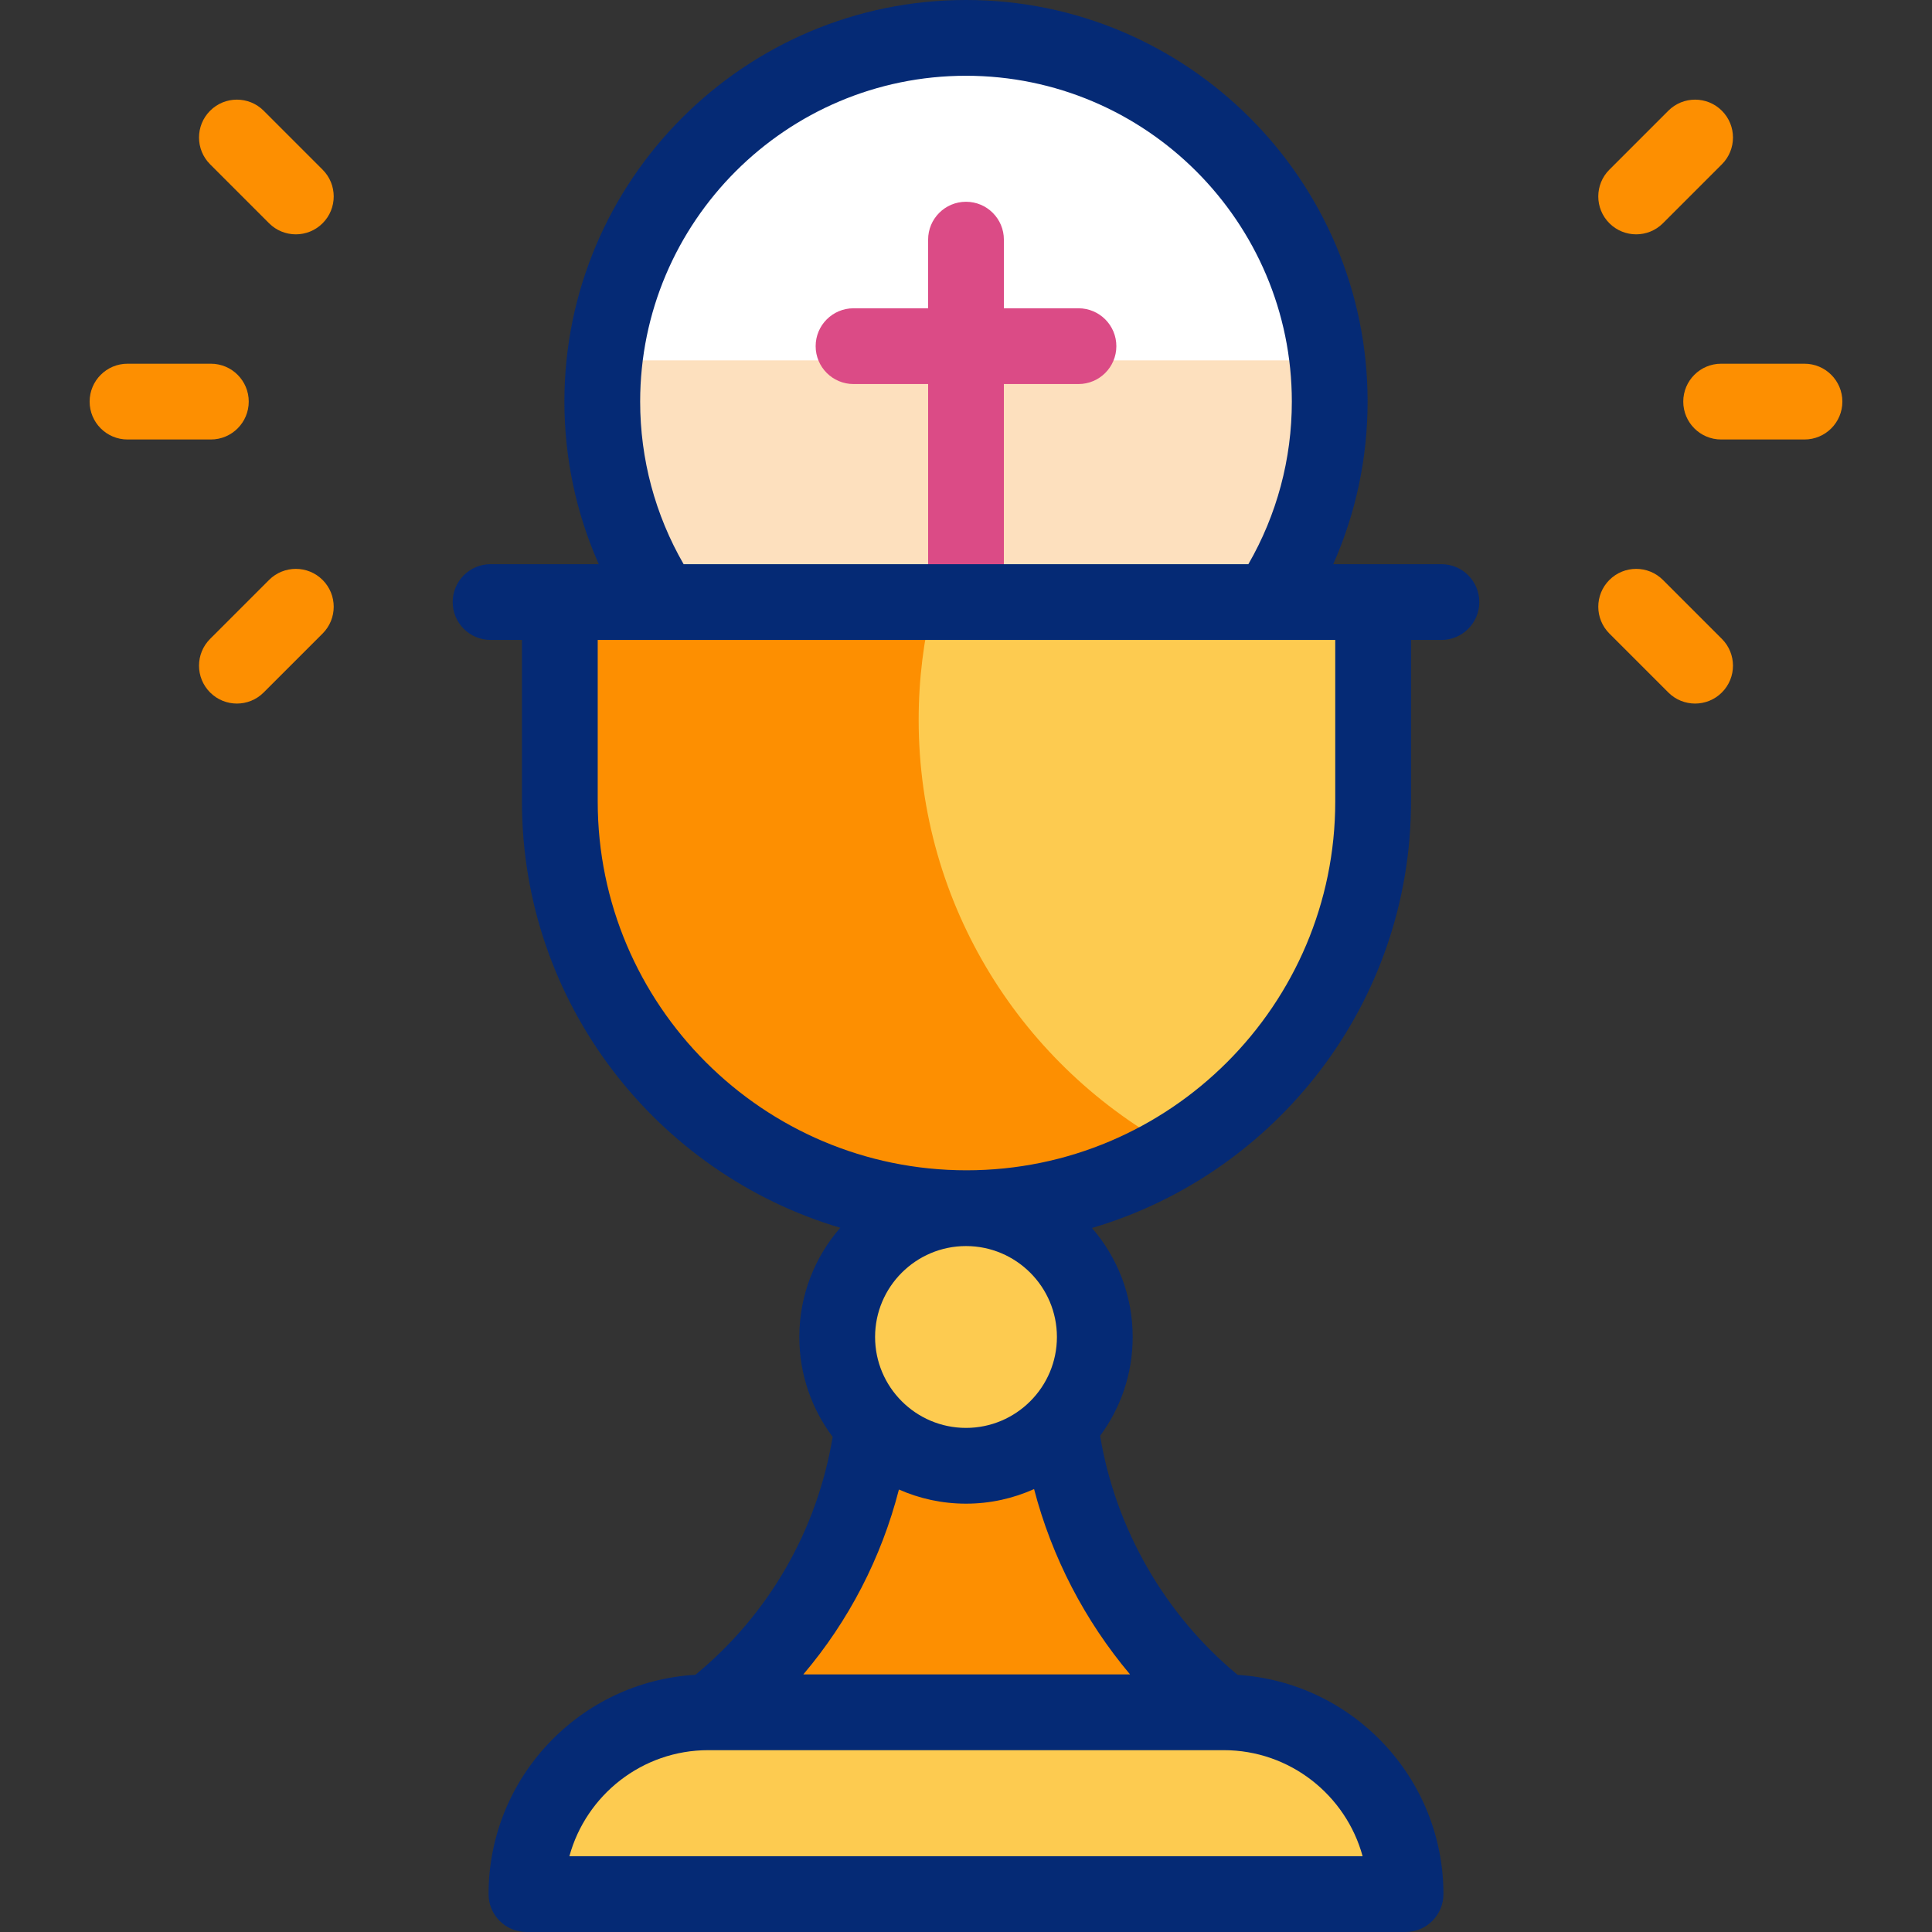
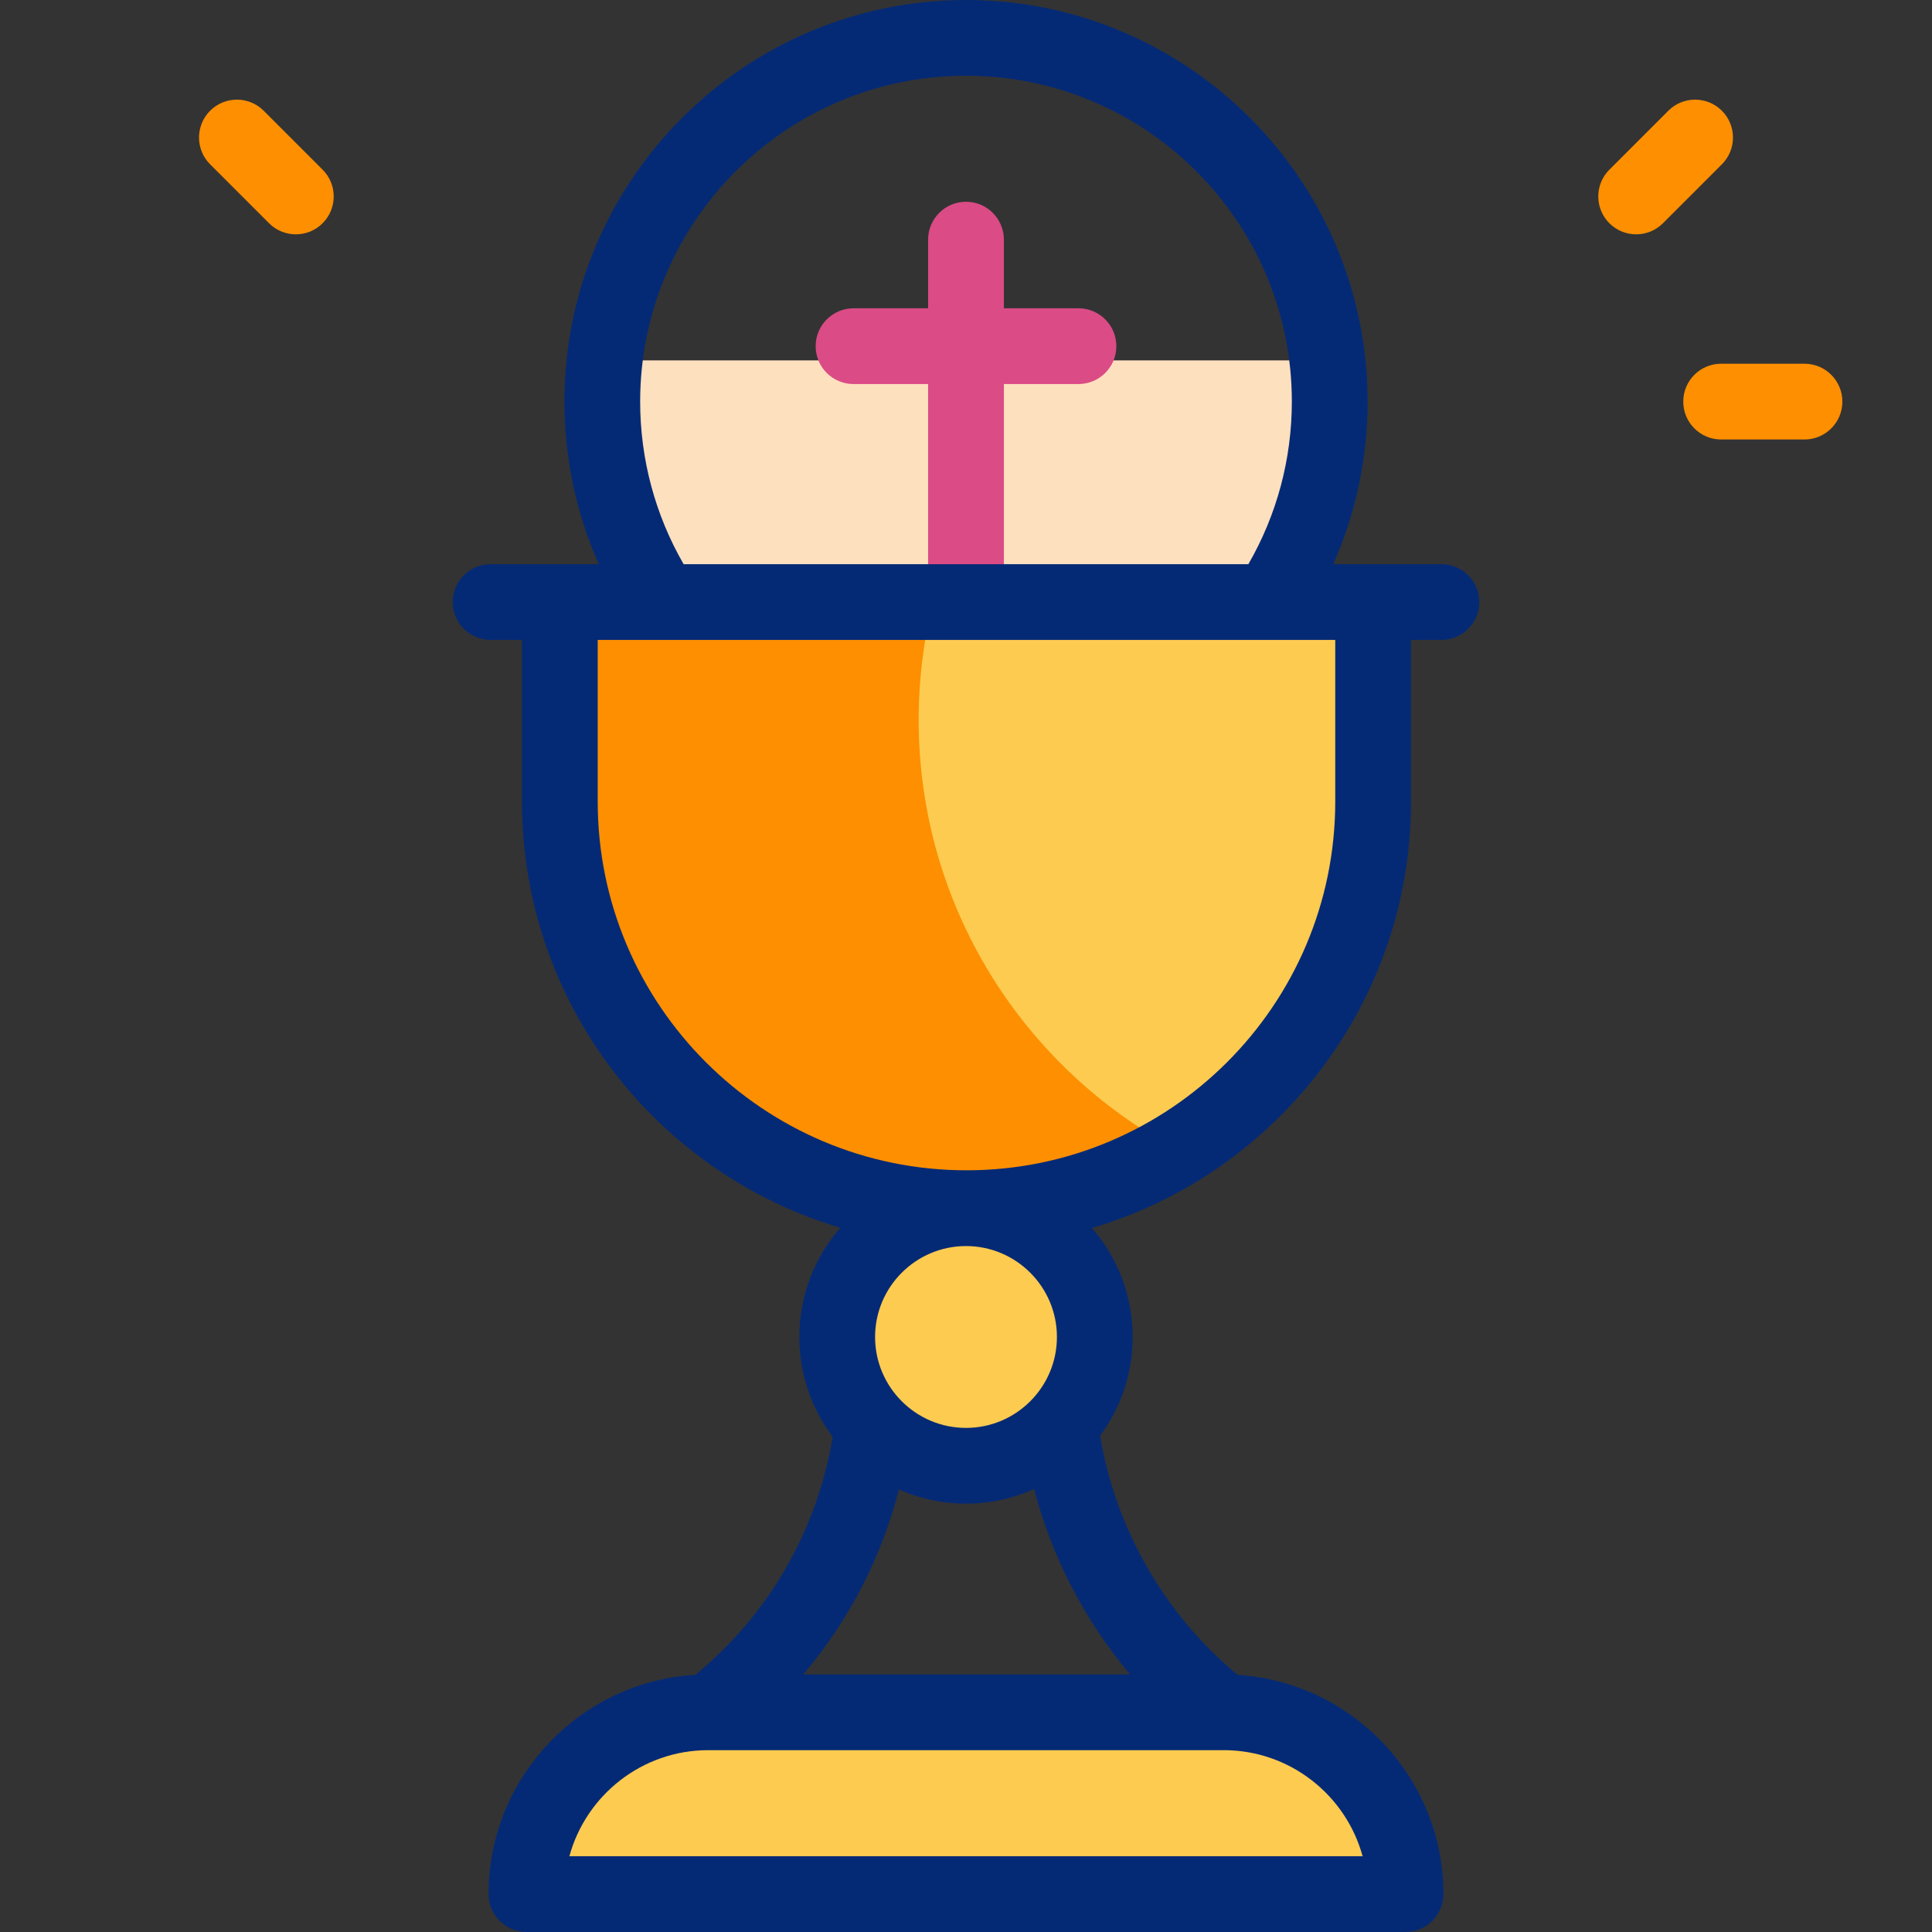
<svg xmlns="http://www.w3.org/2000/svg" viewBox="0 0 510 510" id="Capa_1">
  <rect x="0" y="0" width="510" height="510" fill="#333333" stroke="none" />
  <g>
    <g>
      <g>
        <g>
-           <circle r="96.013" fill="#fff" cy="106.013" cx="255" />
-         </g>
+           </g>
        <g>
          <path fill="#fde0be" d="m158.987 106.013c0 53.027 42.987 96.013 96.013 96.013s96.013-42.986 96.013-96.013c0-3.681-.215-7.312-.618-10.886h-190.79c-.403 3.574-.618 7.204-.618 10.886z" />
        </g>
      </g>
      <g>
        <g>
-           <path fill="#fd8f01" d="m187.222 452c27.778-21.549 44.032-54.73 44.032-89.887v-47.361h47.746v47.361c0 35.156 16.254 68.338 44.032 89.887z" />
-         </g>
+           </g>
        <g>
          <g>
            <path fill="#fdcb50" d="m255.127 318.93c-59.285 0-107.345-48.06-107.345-107.345v-52.655h214.69v52.655c0 59.285-48.06 107.345-107.345 107.345z" />
          </g>
          <g>
            <path fill="#fd8f01" d="m242.505 190c0-10.715 1.319-21.12 3.79-31.07h-98.513v52.655c0 59.285 48.06 107.345 107.345 107.345 20.318 0 39.317-5.647 55.516-15.454-40.541-21.62-68.138-64.322-68.138-113.476z" />
          </g>
        </g>
        <g>
          <g>
            <path fill="#fdcb50" d="m371.032 500h-232.064c0-26.51 21.49-48 48-48h136.064c26.51 0 48 21.49 48 48z" />
          </g>
          <g>
            <circle r="34" fill="#fdcb50" cy="352.93" cx="255" />
          </g>
        </g>
      </g>
    </g>
    <g>
      <g>
        <path fill="#db4b86" d="m284.688 81.378h-19.688v-18.116c0-5.523-4.478-10-10-10s-10 4.477-10 10v18.117h-19.688c-5.522 0-10 4.477-10 10s4.478 10 10 10h19.688v47.386c0 5.523 4.478 10 10 10s10-4.477 10-10v-47.386h19.688c5.522 0 10-4.477 10-10s-4.477-10.001-10-10.001z" />
        <path fill="#052a75" d="m372.472 211.585v-42.655h8.028c5.522 0 10-4.477 10-10s-4.478-10-10-10h-28.56c5.958-13.435 9.073-28.002 9.073-42.917 0-58.456-47.557-106.013-106.013-106.013s-106.013 47.557-106.013 106.013c0 14.914 3.115 29.481 9.073 42.917h-28.56c-5.522 0-10 4.477-10 10s4.478 10 10 10h8.282v42.655c0 53.131 35.498 98.12 84.02 112.517-6.72 7.728-10.802 17.807-10.802 28.828 0 9.887 3.279 19.021 8.805 26.376-4.132 24.75-16.854 46.818-36.233 62.802-30.406 1.765-54.604 27.052-54.604 57.893 0 5.523 4.478 10 10 10h232.064c5.522 0 10-4.477 10-10 0-30.744-24.048-55.965-54.32-57.871-19.202-15.874-32.228-38.538-36.308-63.111 5.397-7.305 8.596-16.329 8.596-26.089 0-10.992-4.061-21.048-10.75-28.768 48.625-14.332 84.222-59.372 84.222-112.577zm-117.472-191.585c47.428 0 86.013 38.585 86.013 86.013 0 15.172-3.96 29.897-11.475 42.917h-149.076c-7.514-13.019-11.475-27.745-11.475-42.917 0-47.428 38.585-86.013 86.013-86.013zm68.032 442c17.494 0 32.265 11.882 36.665 28h-209.394c4.4-16.118 19.171-28 36.665-28zm-24.73-20h-86.244c11.982-14.128 20.588-30.732 25.235-48.803 5.422 2.394 11.409 3.733 17.707 3.733 6.4 0 12.48-1.385 17.971-3.853 4.681 17.965 13.397 34.75 25.331 48.923zm-67.302-89.07c0-13.233 10.767-24 24-24s24 10.767 24 24-10.767 24-24 24-24-10.767-24-24zm24.127-44c-53.676 0-97.345-43.668-97.345-97.345v-42.655h194.689v42.655c.001 53.676-43.668 97.345-97.344 97.345z" />
      </g>
      <g fill="#fd8f01">
        <path d="m476.339 96.013h-22c-5.522 0-10 4.477-10 10s4.478 10 10 10h22c5.522 0 10-4.477 10-10s-4.478-10-10-10z" />
-         <path d="m438.979 153.096c-3.906-3.905-10.236-3.905-14.143 0-3.905 3.905-3.905 10.237 0 14.142l15.557 15.556c1.953 1.953 4.512 2.929 7.071 2.929s5.118-.977 7.071-2.929c3.905-3.905 3.905-10.237 0-14.142z" />
        <path d="m431.907 61.859c2.559 0 5.118-.977 7.071-2.929l15.557-15.556c3.905-3.905 3.905-10.237 0-14.142s-10.235-3.905-14.143 0l-15.557 15.556c-3.905 3.905-3.905 10.237 0 14.142 1.954 1.953 4.513 2.929 7.072 2.929z" />
-         <path d="m65.661 106.013c0-5.523-4.478-10-10-10h-22c-5.522 0-10 4.477-10 10s4.478 10 10 10h22c5.523 0 10-4.477 10-10z" />
-         <path d="m71.021 153.096-15.557 15.556c-3.905 3.905-3.905 10.237 0 14.142 1.953 1.953 4.512 2.929 7.071 2.929s5.118-.977 7.071-2.929l15.557-15.556c3.905-3.905 3.905-10.237 0-14.142s-10.234-3.905-14.142 0z" />
        <path d="m69.607 29.231c-3.906-3.905-10.236-3.905-14.143 0-3.905 3.905-3.905 10.237 0 14.142l15.557 15.557c1.953 1.953 4.512 2.929 7.071 2.929s5.118-.977 7.071-2.929c3.905-3.905 3.905-10.237 0-14.142z" />
      </g>
    </g>
  </g>
  <g />
  <g />
  <g />
  <g />
  <g />
  <g />
  <g />
  <g />
  <g />
  <g />
  <g />
  <g />
  <g />
  <g />
  <g />
</svg>